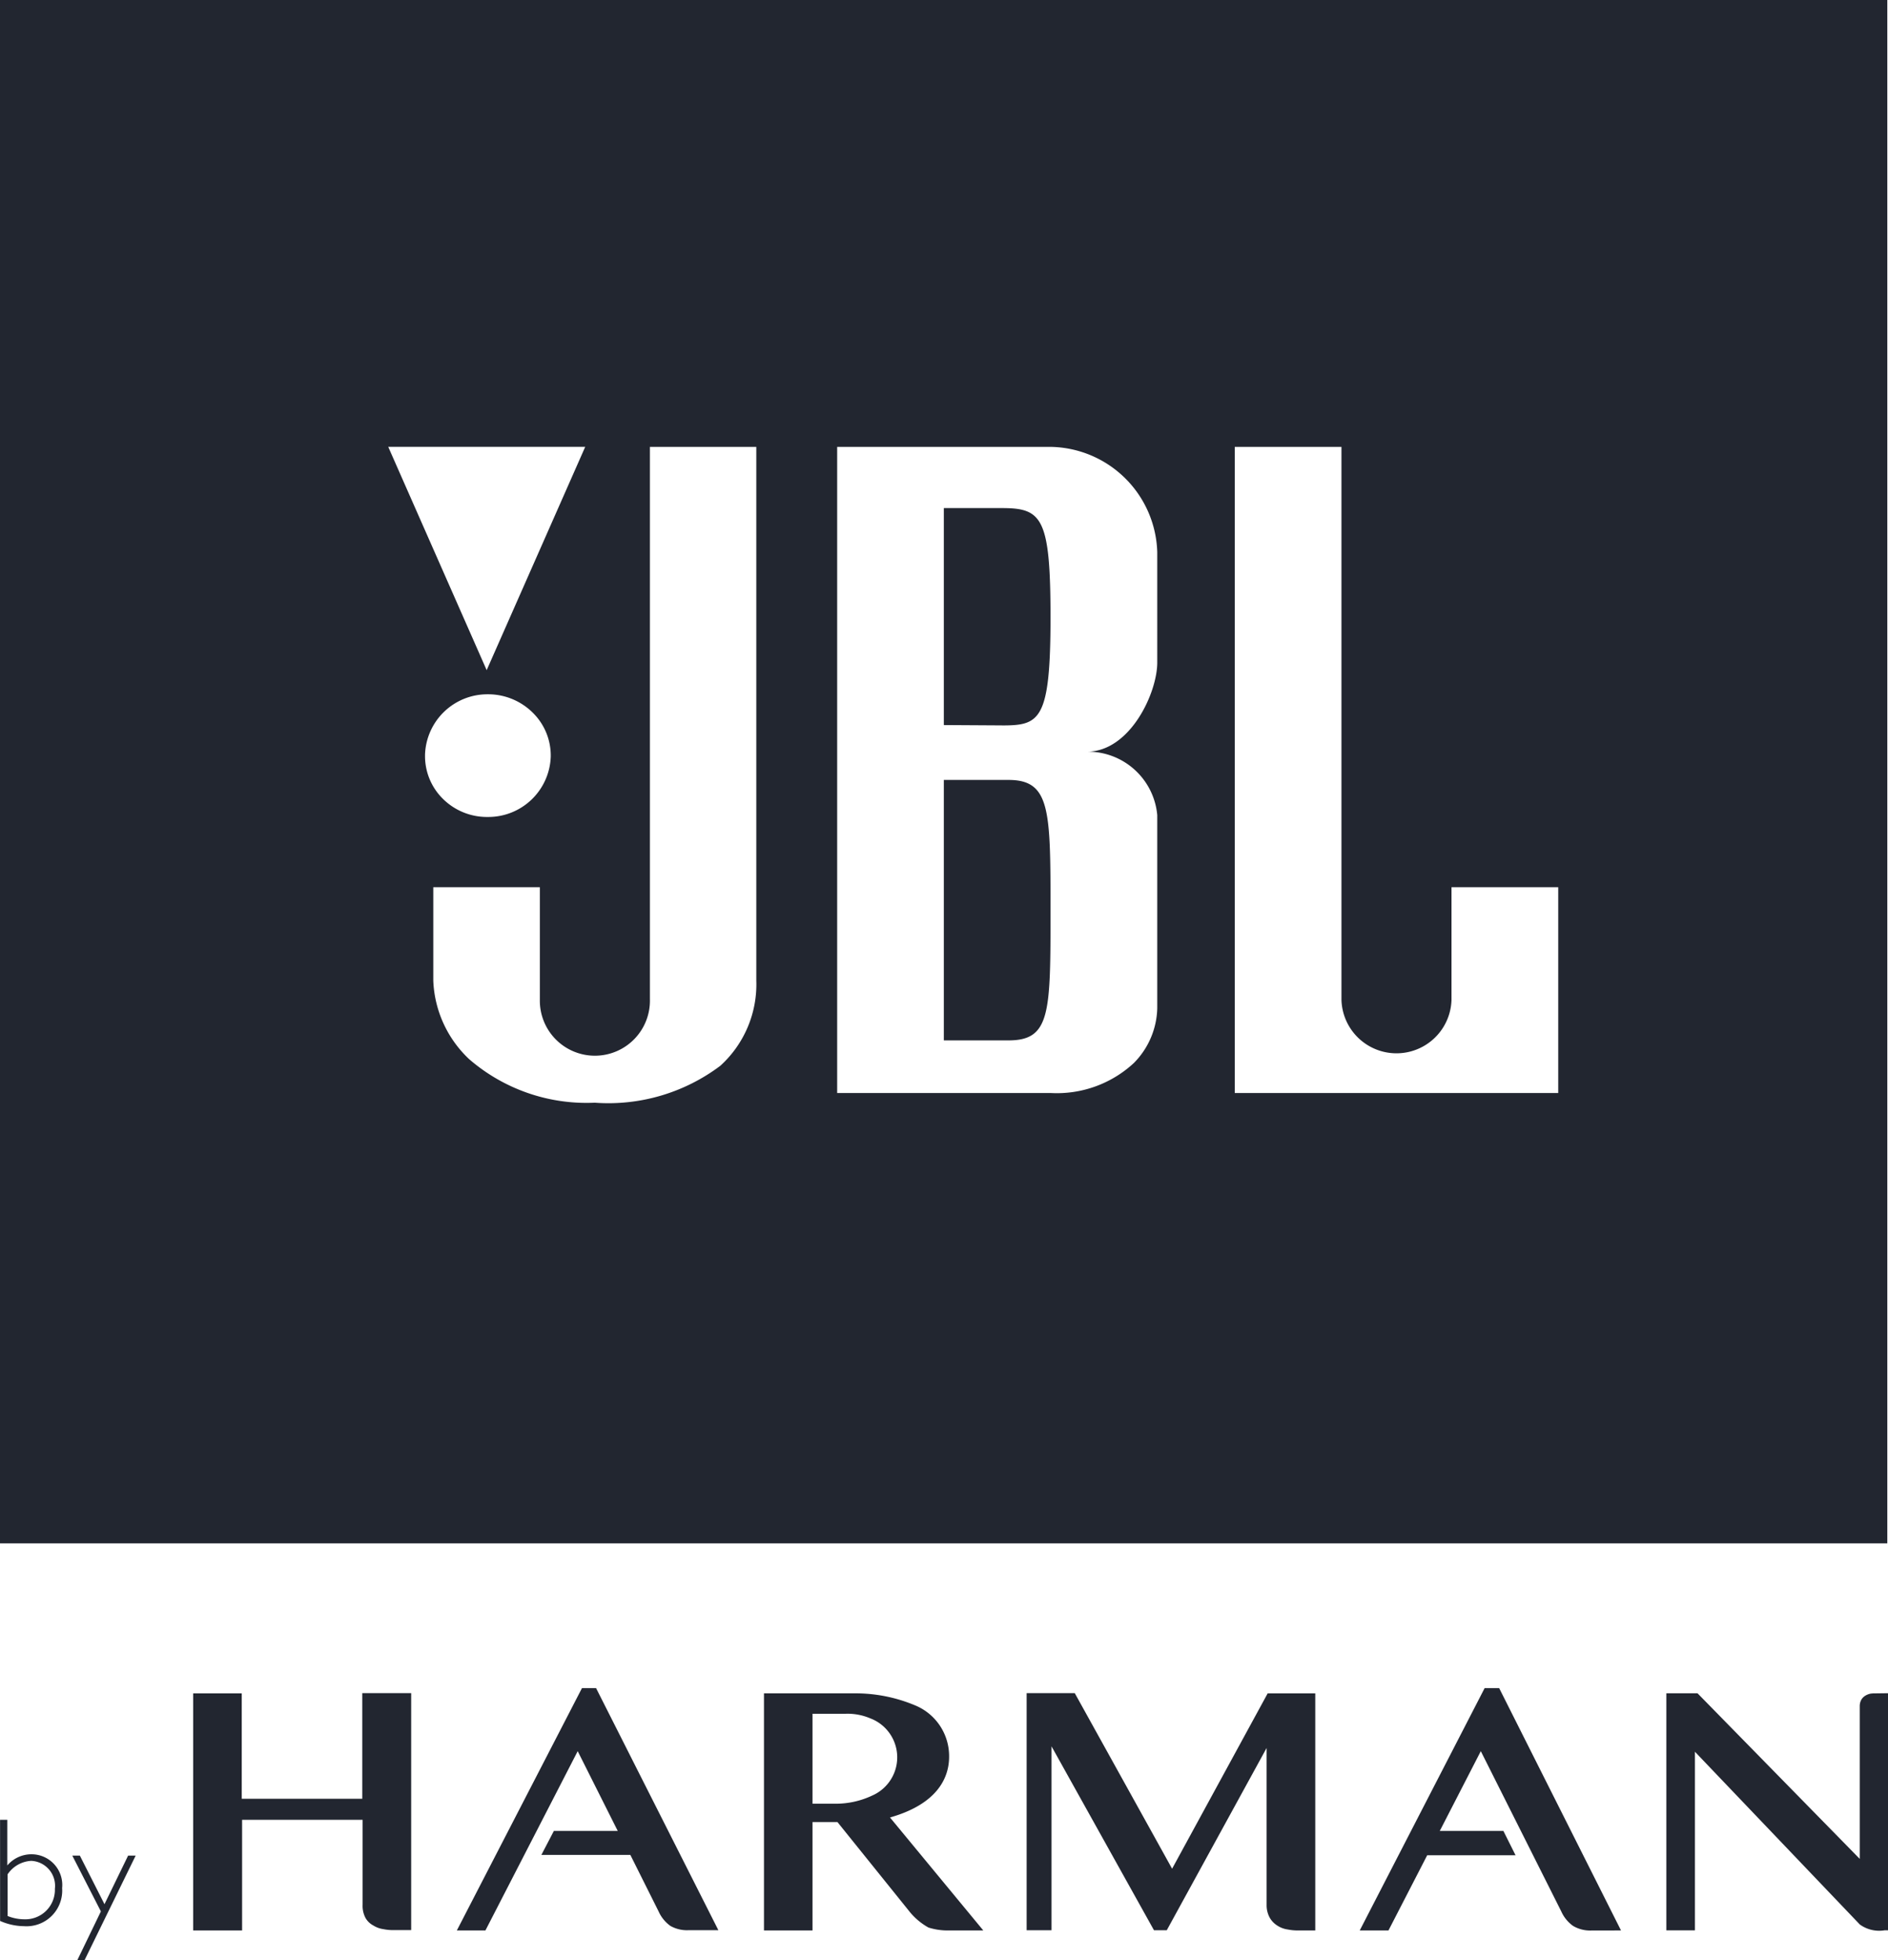
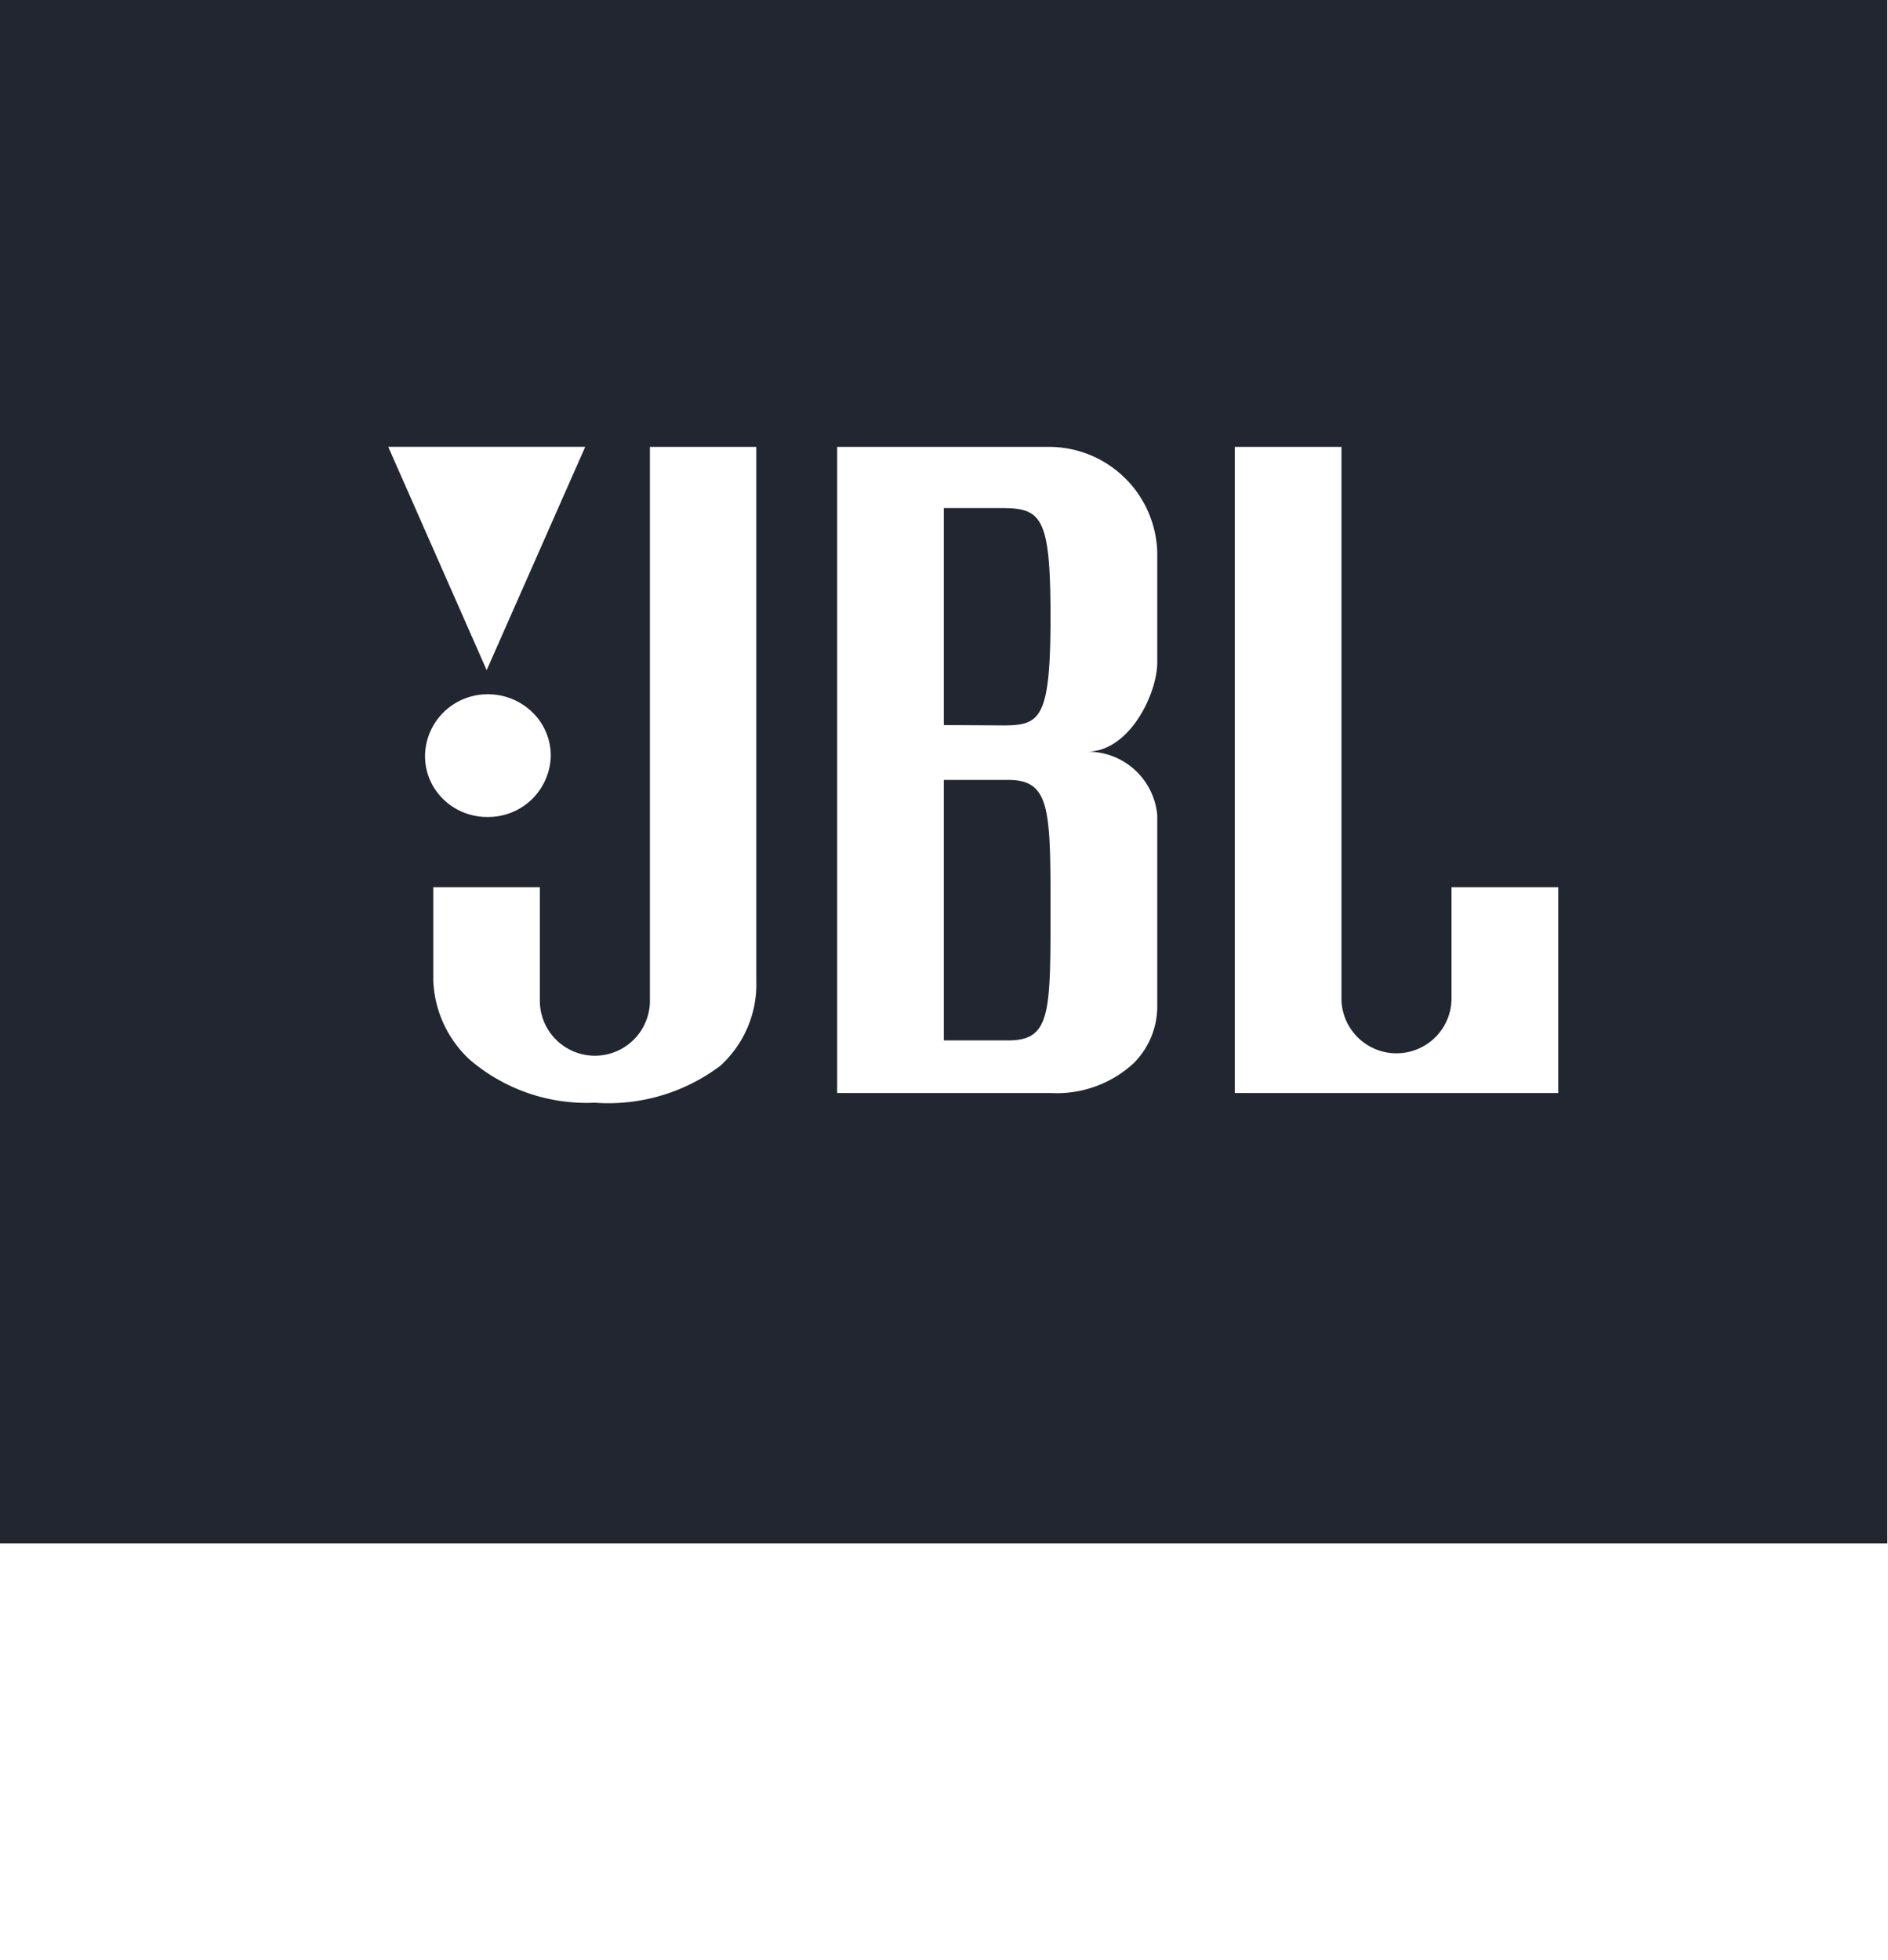
<svg xmlns="http://www.w3.org/2000/svg" width="65" height="67.481" viewBox="0 0 65 67.481">
  <g id="JBL-Logo.wine" transform="translate(0.002 0.001)">
    <path id="Subtraction_5" data-name="Subtraction 5" d="M64.976,53.128H0V0H64.976V53.126h0v0ZM14.917,30.541h0v3.212a3.917,3.917,0,0,0,1.234,2.706,6.175,6.175,0,0,0,4.325,1.5A6.408,6.408,0,0,0,24.8,36.687a3.787,3.787,0,0,0,1.238-2.934V15.383H22.375V34.394a1.895,1.895,0,1,1-3.789.02V30.541ZM42.51,15.383h0V37.625H53.647V30.541H49.972v3.884a1.895,1.895,0,0,1-3.788,0V15.383Zm-13.688,0h0V37.625h7.346a3.9,3.9,0,0,0,2.867-1.031,2.77,2.77,0,0,0,.807-1.884V28.06a2.4,2.4,0,0,0-2.42-2.185c1.479,0,2.42-2.016,2.42-3.069V19.011a3.733,3.733,0,0,0-3.674-3.628ZM16.79,23.9a2.149,2.149,0,0,0-2.157,2.074v.03a2.062,2.062,0,0,0,.61,1.489,2.15,2.15,0,0,0,1.512.63H16.8a2.151,2.151,0,0,0,2.161-2.072,2.068,2.068,0,0,0-.607-1.506,2.18,2.18,0,0,0-1.519-.645Zm-3.424-8.519,3.389,7.688,3.393-7.688ZM34.72,35.814H32.494V26.848H34.72c1.447,0,1.447,1.045,1.447,4.509C36.167,34.871,36.167,35.814,34.72,35.814Zm-.226-10.843h0l-2-.012V17.49h2c1.377,0,1.673.324,1.673,3.764C36.167,24.813,35.793,24.972,34.494,24.972Z" transform="translate(-0.002 -0.001)" fill="#222630" />
-     <path id="Path_1750" data-name="Path 1750" d="M12.47,1787.908v3.628H8.321v-3.628H6.648v8.161H8.333v-3.809h4.149v2.927a.886.886,0,0,0,.1.452.668.668,0,0,0,.271.26.867.867,0,0,0,.339.124,1.661,1.661,0,0,0,.317.034h.645V1787.9H12.47Zm32.81,8.161v-8.161H43.641l-3.29,6.036L37,1787.9H35.343v8.161H36.2v-6.33l3.527,6.33h.441l3.437-6.273v5.4a.889.889,0,0,0,.113.452.78.78,0,0,0,.271.271.869.869,0,0,0,.339.124,1.792,1.792,0,0,0,.328.034Zm10.526,0-4.195-8.342h-.5l-4.3,8.342H47.8l1.334-2.589h3.041l-.418-.836H49.566l1.413-2.747,2.77,5.516a1.23,1.23,0,0,0,.407.5,1.153,1.153,0,0,0,.622.158Zm8.74-8.161a.819.819,0,0,0-.158.011.54.54,0,0,0-.17.068.391.391,0,0,0-.136.136.451.451,0,0,0-.057.226v5.256l-5.585-5.7H57.367v8.161h.984v-6.149l5.676,5.946a1.136,1.136,0,0,0,.859.2H65v-8.161Zm-44.026-.181h-.486l-4.308,8.342h.984l3.177-6.172,1.379,2.747h-2.2l-.43.825H21.7l.972,1.944a1.23,1.23,0,0,0,.407.5,1.159,1.159,0,0,0,.622.147h1.029Zm10.786,7.686-2.476-3.075h-.859v3.73H26.3v-8.161h3.087a5.3,5.3,0,0,1,2.1.407,1.889,1.889,0,0,1,1.187,1.775c0,.757-.441,1.639-2.035,2.091l3.211,3.888h-1.3a2.168,2.168,0,0,1-.588-.1,2.251,2.251,0,0,1-.656-.554Zm-3.335-6.793v3.086h.78a2.931,2.931,0,0,0,1.278-.282,1.435,1.435,0,0,0-.068-2.656,2,2,0,0,0-.859-.158H27.971ZM0,1792.26H.249v1.571a1.092,1.092,0,0,1,.848-.384,1.058,1.058,0,0,1,1.04,1.164,1.228,1.228,0,0,1-1.311,1.311,2.094,2.094,0,0,1-.825-.181Zm.26,3.312a1.576,1.576,0,0,0,.577.113,1.017,1.017,0,0,0,1.051-.982v-.069a.86.86,0,0,0-.814-.961,1.048,1.048,0,0,0-.814.463Zm2.646,1.526H2.657l.814-1.684-.984-1.922h.26l.848,1.673.814-1.673h.26Zm0,0" transform="translate(0 -1729.617)" fill="#222630" />
  </g>
</svg>